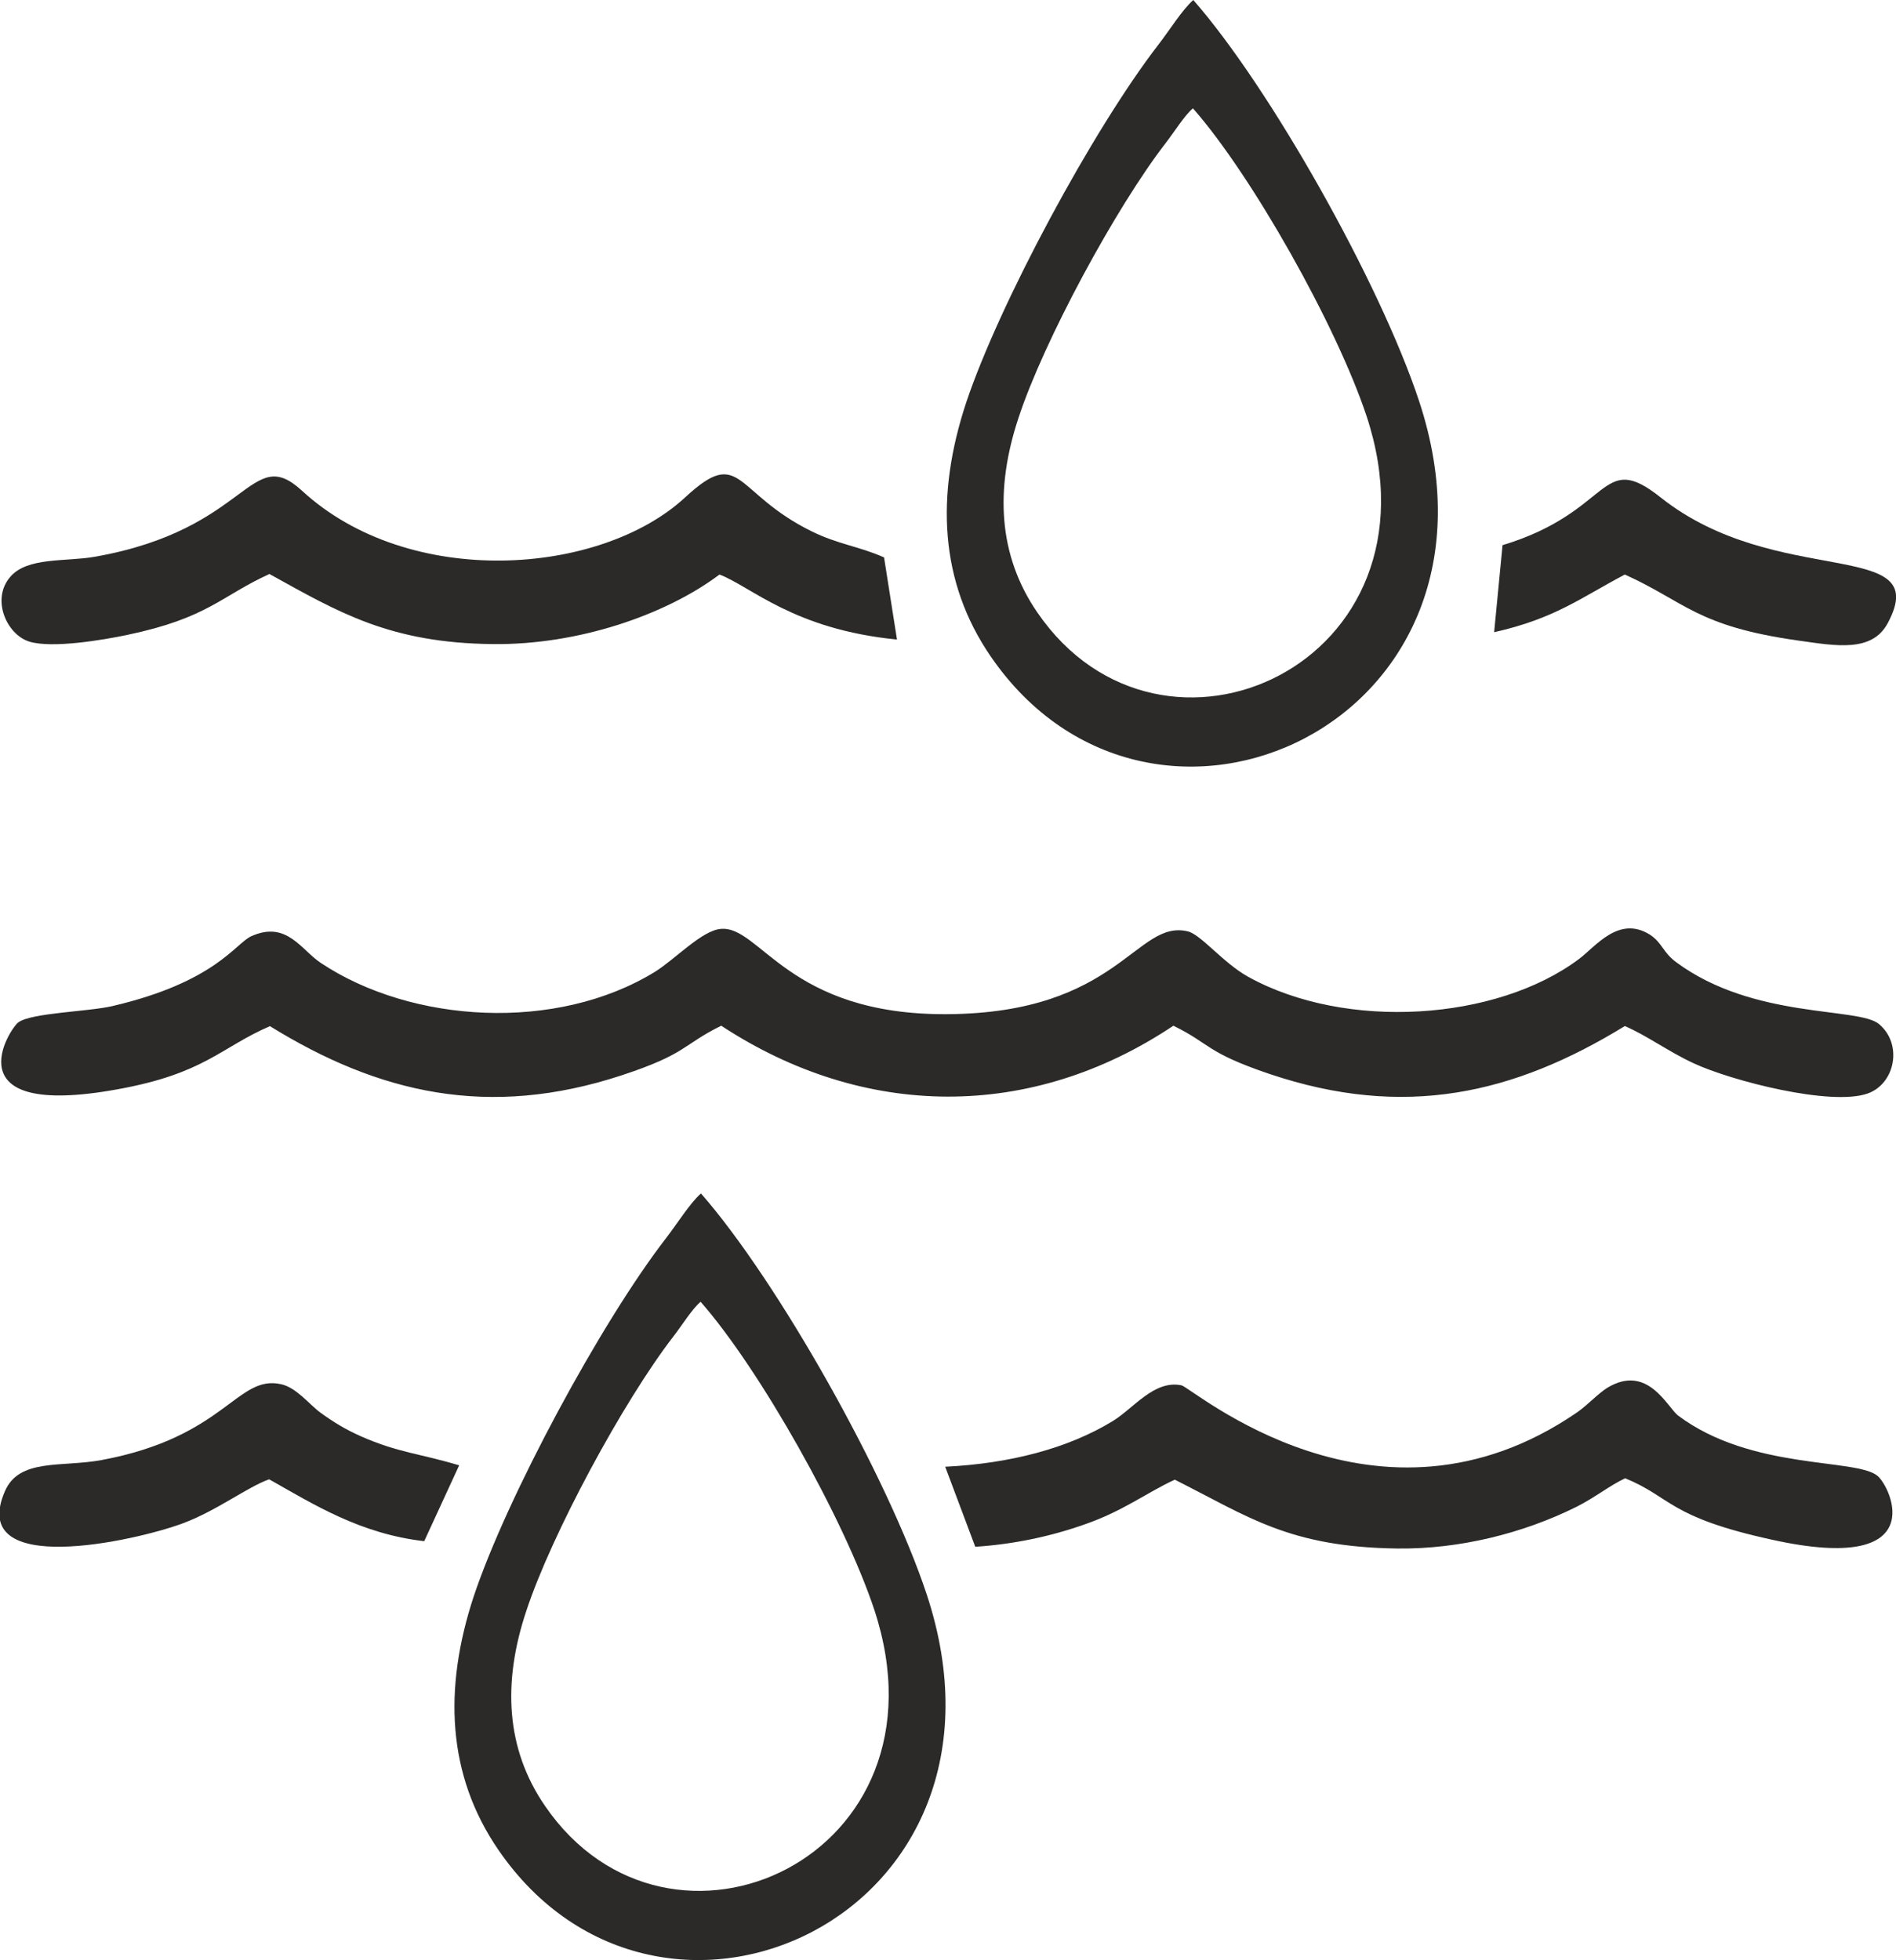
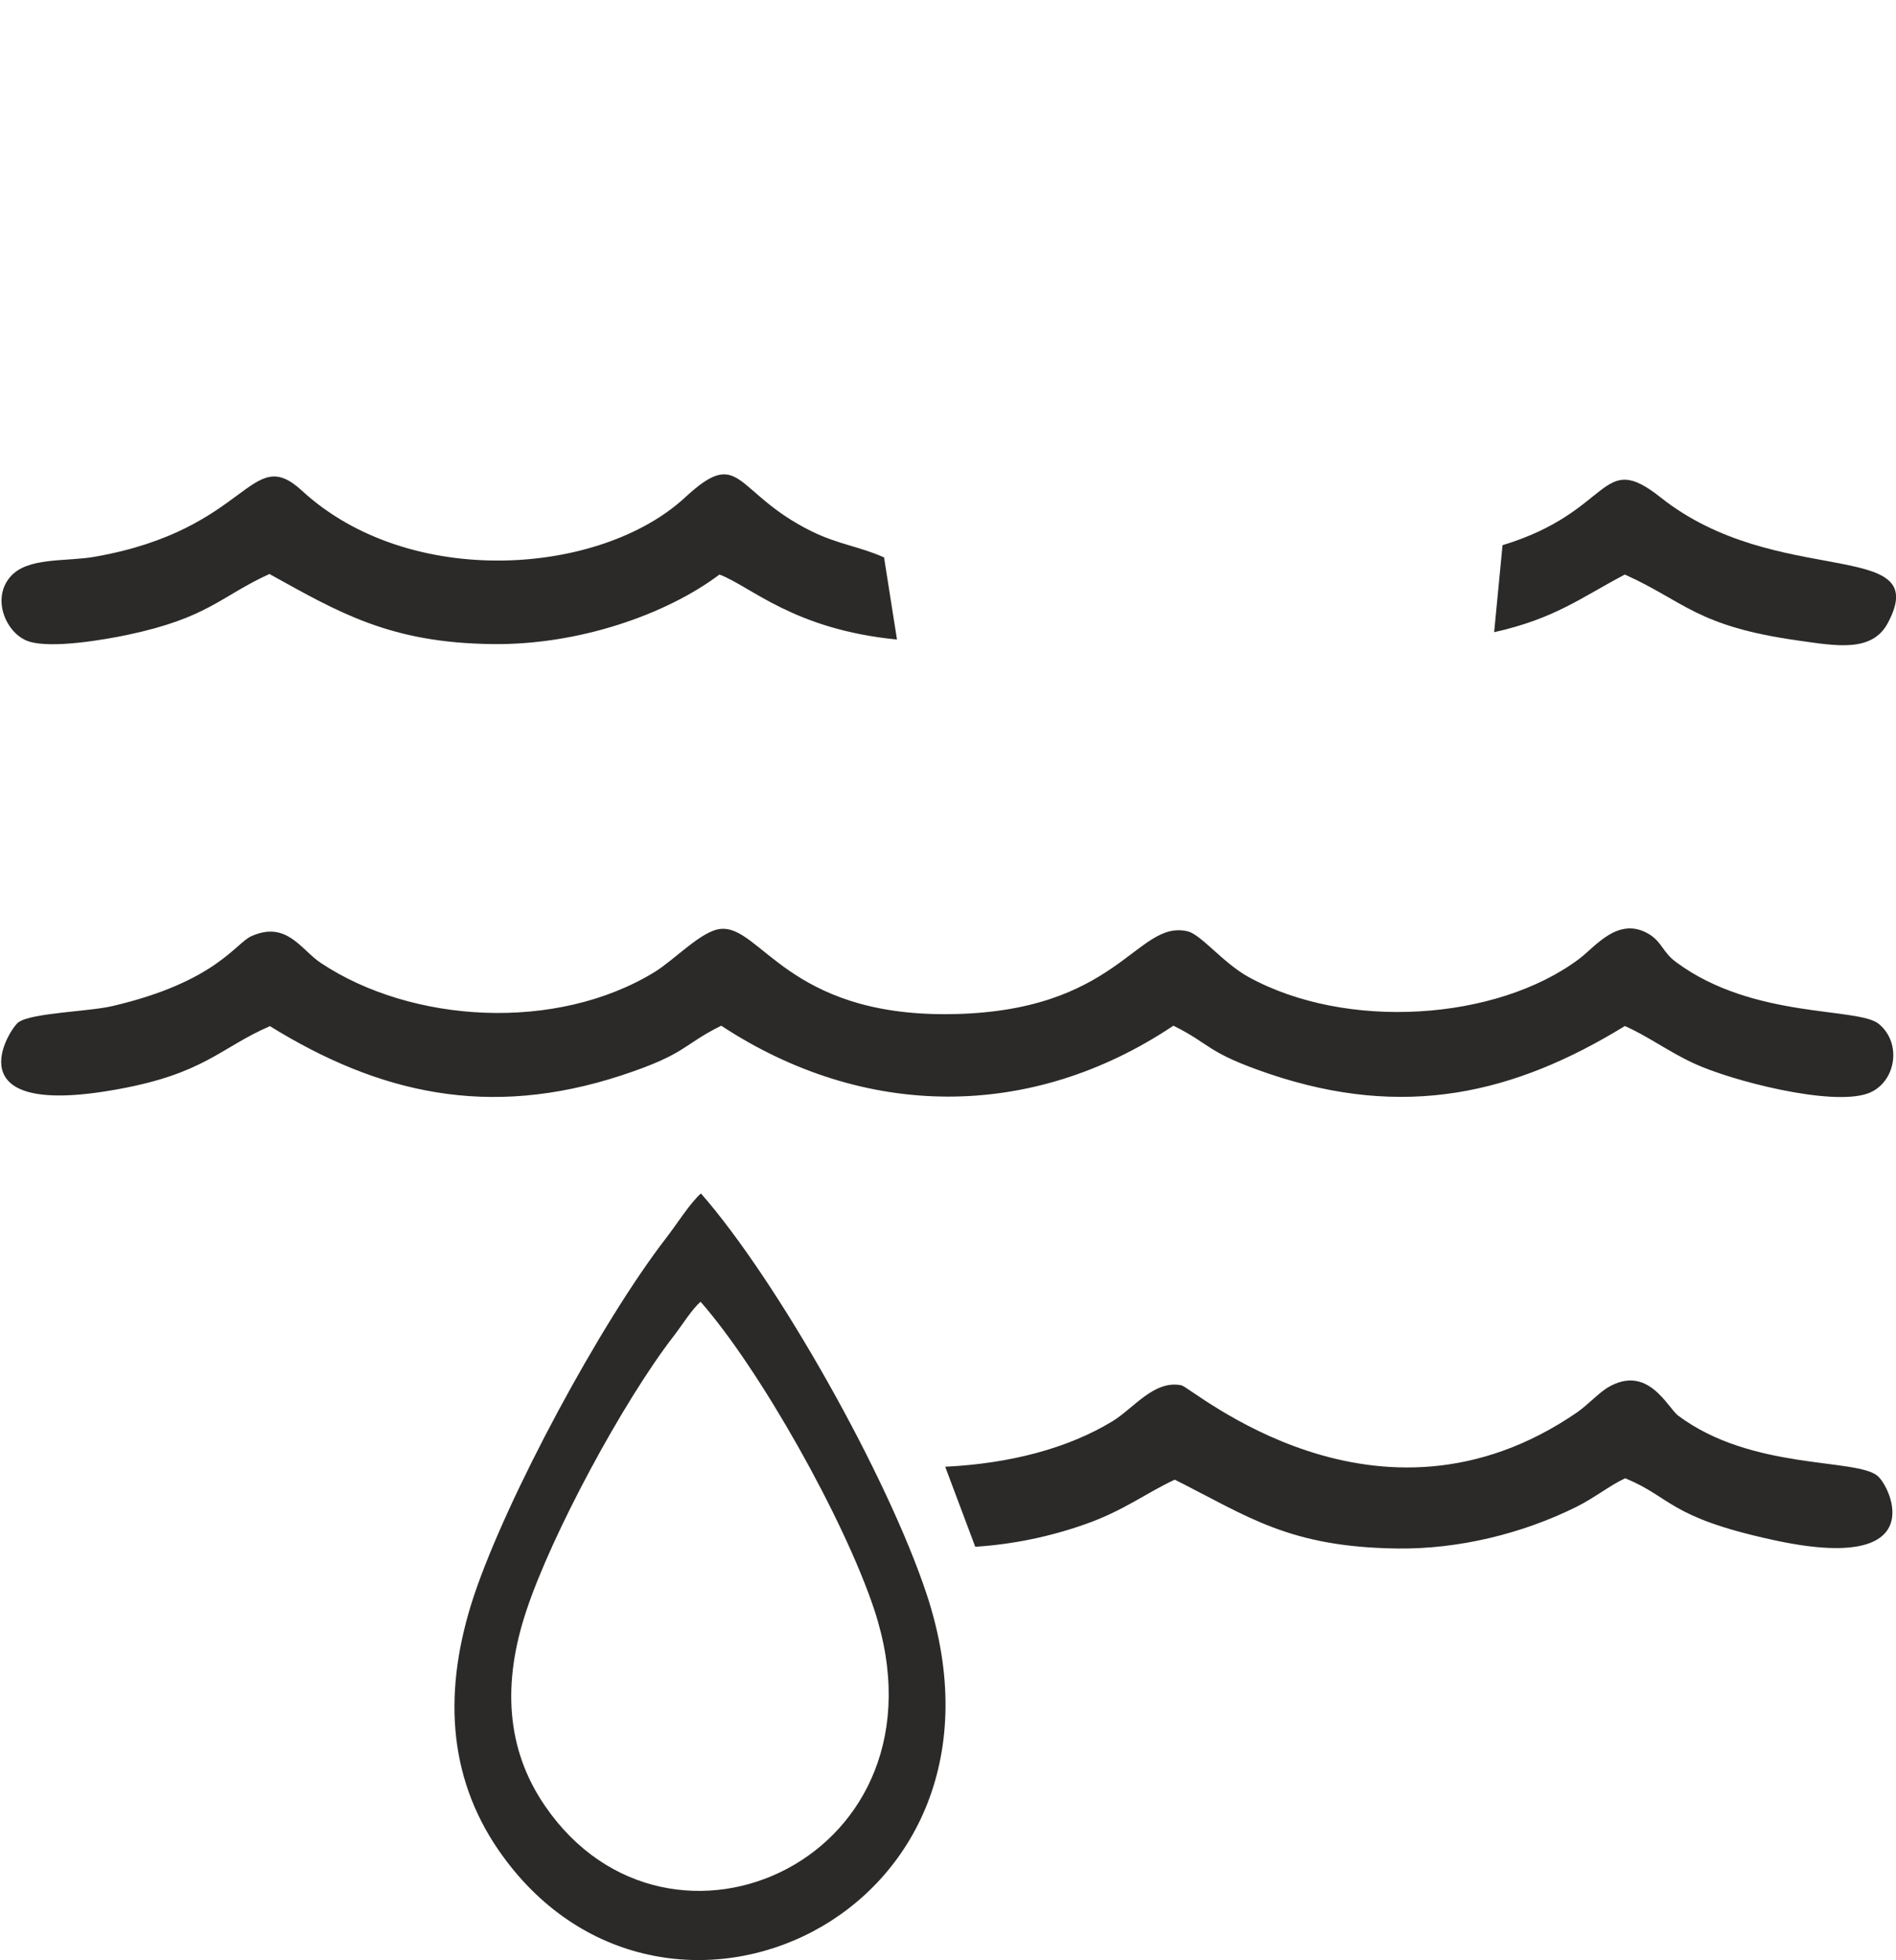
<svg xmlns="http://www.w3.org/2000/svg" xml:space="preserve" width="19.463mm" height="20.119mm" style="shape-rendering:geometricPrecision; text-rendering:geometricPrecision; image-rendering:optimizeQuality; fill-rule:evenodd; clip-rule:evenodd" viewBox="0 0 54.26 56.09">
  <defs>
    <style type="text/css">  .fil0 {fill:#2B2A29}  </style>
  </defs>
  <g id="Слой_x0020_1">
    <g id="_2472325598784">
      <path class="fil0" d="M20.06 34.15c-0.31,0.27 -0.69,0.88 -1,1.28 -1.87,2.42 -4.55,7.4 -5.5,10.24 -0.88,2.66 -0.76,5.13 0.7,7.26 4.63,6.75 15.31,1.91 12.26,-7.31 -1.12,-3.38 -4.26,-8.96 -6.46,-11.47zm-0.01 3.1c-0.24,0.2 -0.53,0.67 -0.77,0.98 -1.44,1.86 -3.5,5.68 -4.22,7.87 -0.68,2.04 -0.59,3.94 0.54,5.58 3.56,5.19 11.76,1.47 9.42,-5.62 -0.86,-2.59 -3.28,-6.89 -4.97,-8.81z" />
      <path class="fil0" d="M7.72 29.36c3.12,1.93 6.26,2.66 10.07,1.41 1.88,-0.62 1.72,-0.86 2.85,-1.42 4.08,2.68 8.86,2.73 12.94,0 1.08,0.53 0.92,0.76 2.75,1.38 3.86,1.3 6.99,0.58 10.17,-1.37 0.63,0.27 1.26,0.74 1.98,1.07 1.08,0.5 3.92,1.23 4.97,0.86 0.79,-0.28 1.01,-1.42 0.32,-1.99 -0.59,-0.49 -3.58,-0.13 -5.79,-1.76 -0.4,-0.29 -0.4,-0.56 -0.77,-0.8 -0.89,-0.55 -1.55,0.35 -2.02,0.7 -2.36,1.77 -6.67,2.06 -9.47,0.51 -0.72,-0.4 -1.35,-1.21 -1.73,-1.3 -1.48,-0.35 -1.97,2.34 -6.88,2.37 -4.56,0.03 -5.35,-2.54 -6.48,-2.44 -0.54,0.04 -1.31,0.87 -1.89,1.23 -2.82,1.73 -6.96,1.47 -9.55,-0.25 -0.57,-0.37 -0.98,-1.23 -2,-0.77 -0.45,0.2 -1.02,1.31 -3.98,2 -0.7,0.16 -2.29,0.19 -2.68,0.46 -0.25,0.17 -1.95,2.79 2.83,1.92 2.5,-0.45 2.94,-1.19 4.37,-1.81z" />
      <path class="fil0" d="M27.05 41.97l0.86 2.29c1.1,-0.07 2.17,-0.3 3.13,-0.64 1.1,-0.38 1.76,-0.9 2.58,-1.28 2.11,1.06 3.27,1.93 6.38,1.97 1.76,0.02 3.58,-0.43 5.11,-1.19 0.54,-0.27 0.95,-0.61 1.4,-0.82 1.34,0.55 1.23,1.11 4.21,1.76 4.58,1.01 3.4,-1.51 3.01,-1.83 -0.61,-0.51 -3.6,-0.15 -5.7,-1.72 -0.31,-0.23 -0.87,-1.5 -2.03,-0.8 -0.27,0.17 -0.55,0.48 -0.86,0.7 -5.73,3.94 -11.04,-0.72 -11.33,-0.77 -0.78,-0.16 -1.37,0.66 -1.96,1.02 -1.29,0.79 -2.96,1.22 -4.8,1.31z" />
      <path class="fil0" d="M7.72 16.43c1.97,1.09 3.44,1.97 6.38,2 2.45,0.03 4.96,-0.84 6.49,-1.99 0.9,0.34 2.12,1.57 5.08,1.86l-0.37 -2.35c-0.72,-0.32 -1.31,-0.37 -2.08,-0.75 -2.23,-1.1 -2,-2.46 -3.61,-0.97 -2.43,2.25 -7.9,2.64 -10.97,-0.19 -1.49,-1.37 -1.49,1.11 -5.92,1.89 -0.83,0.15 -1.94,0 -2.43,0.58 -0.55,0.64 -0.1,1.65 0.55,1.85 0.66,0.2 2.12,-0.05 2.79,-0.19 2.34,-0.49 2.68,-1.11 4.09,-1.75z" />
-       <path class="fil0" d="M7.72 42.34c1.26,0.71 2.59,1.55 4.42,1.76l1 -2.17c-1.13,-0.34 -1.74,-0.36 -2.81,-0.83 -0.45,-0.2 -0.79,-0.41 -1.15,-0.67 -0.33,-0.24 -0.69,-0.72 -1.13,-0.82 -1.27,-0.29 -1.59,1.51 -5.15,2.17 -1.14,0.21 -2.35,-0.06 -2.76,0.89 -1.09,2.51 3.75,1.42 5.09,0.92 0.97,-0.36 1.85,-1.04 2.47,-1.26z" />
      <path class="fil0" d="M43 15.6l-0.24 2.49c1.74,-0.39 2.47,-0.98 3.74,-1.65 1.73,0.78 2.05,1.48 4.97,1.89 1.07,0.15 2.11,0.35 2.56,-0.51 1.31,-2.46 -3.18,-0.94 -6.51,-3.59 -1.74,-1.38 -1.35,0.41 -4.52,1.37z" />
-       <path class="fil0" d="M34.15 0c-0.31,0.27 -0.69,0.88 -1,1.28 -1.87,2.42 -4.55,7.4 -5.5,10.24 -0.88,2.66 -0.76,5.13 0.7,7.26 4.63,6.75 15.31,1.91 12.26,-7.31 -1.12,-3.38 -4.26,-8.96 -6.46,-11.47zm-0.01 3.1c-0.24,0.2 -0.53,0.67 -0.77,0.98 -1.44,1.86 -3.5,5.68 -4.22,7.87 -0.68,2.04 -0.59,3.94 0.54,5.58 3.56,5.19 11.76,1.47 9.42,-5.62 -0.86,-2.59 -3.28,-6.89 -4.97,-8.81z" />
    </g>
  </g>
</svg>